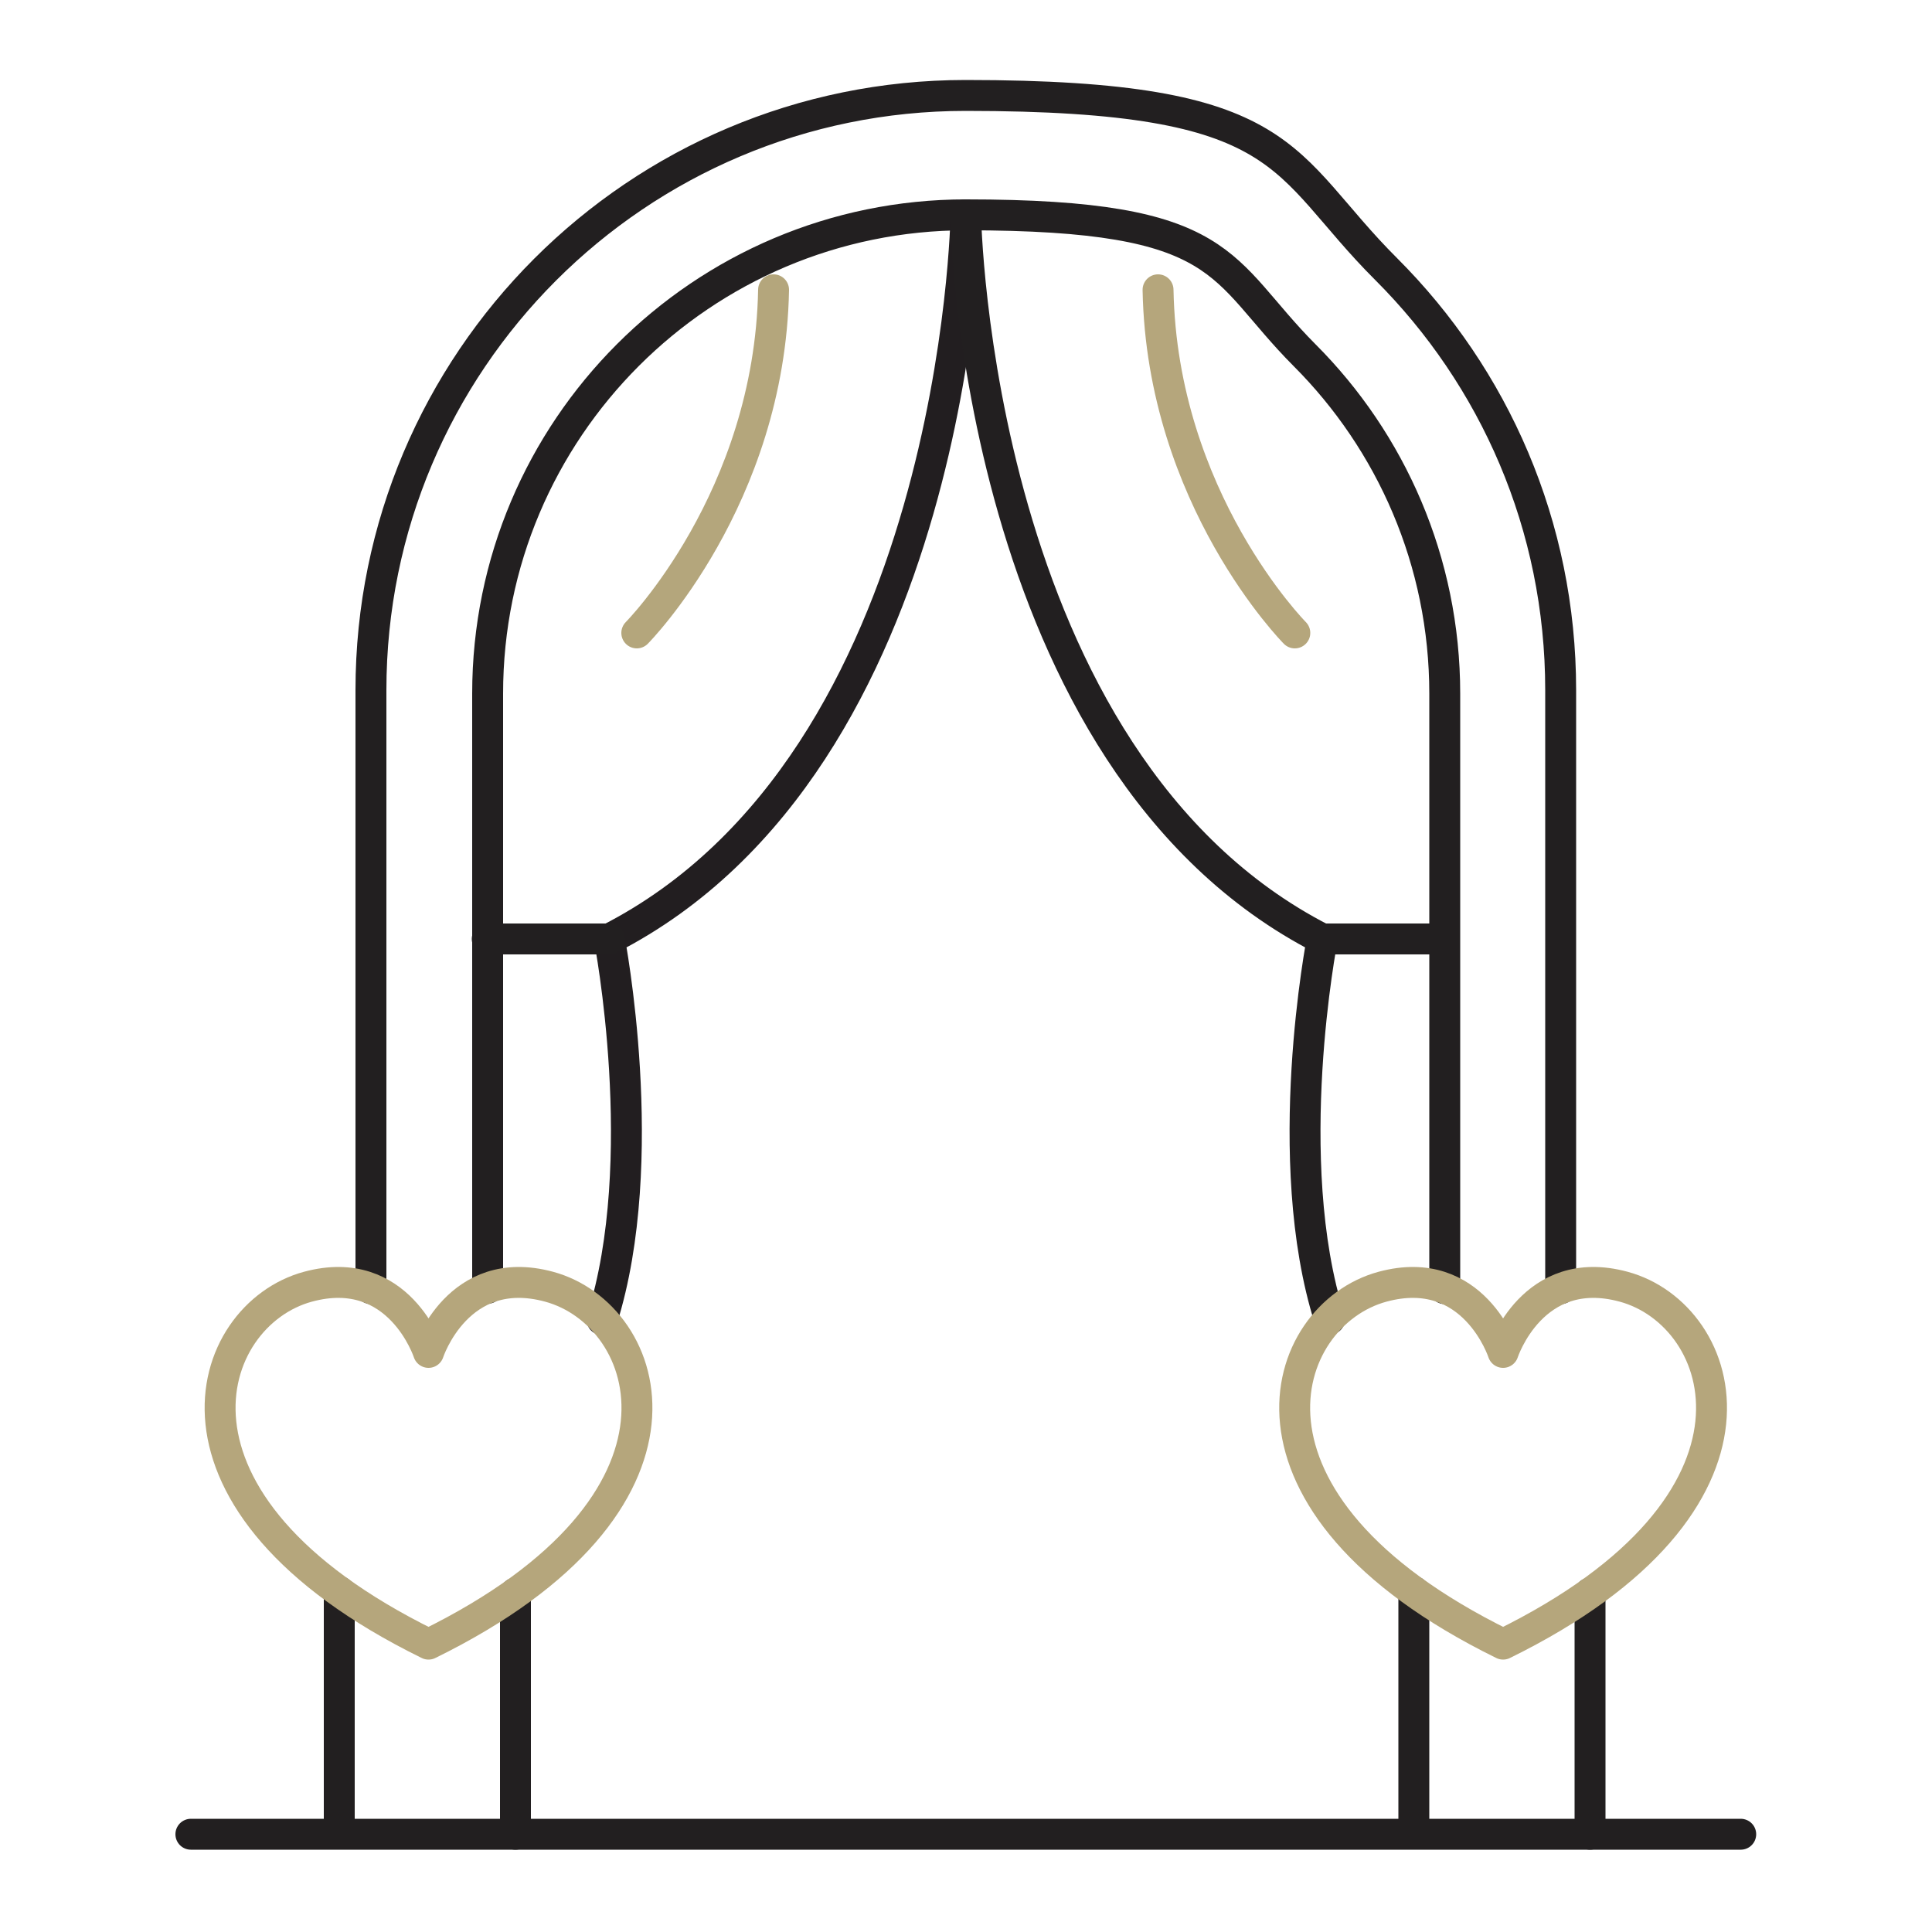
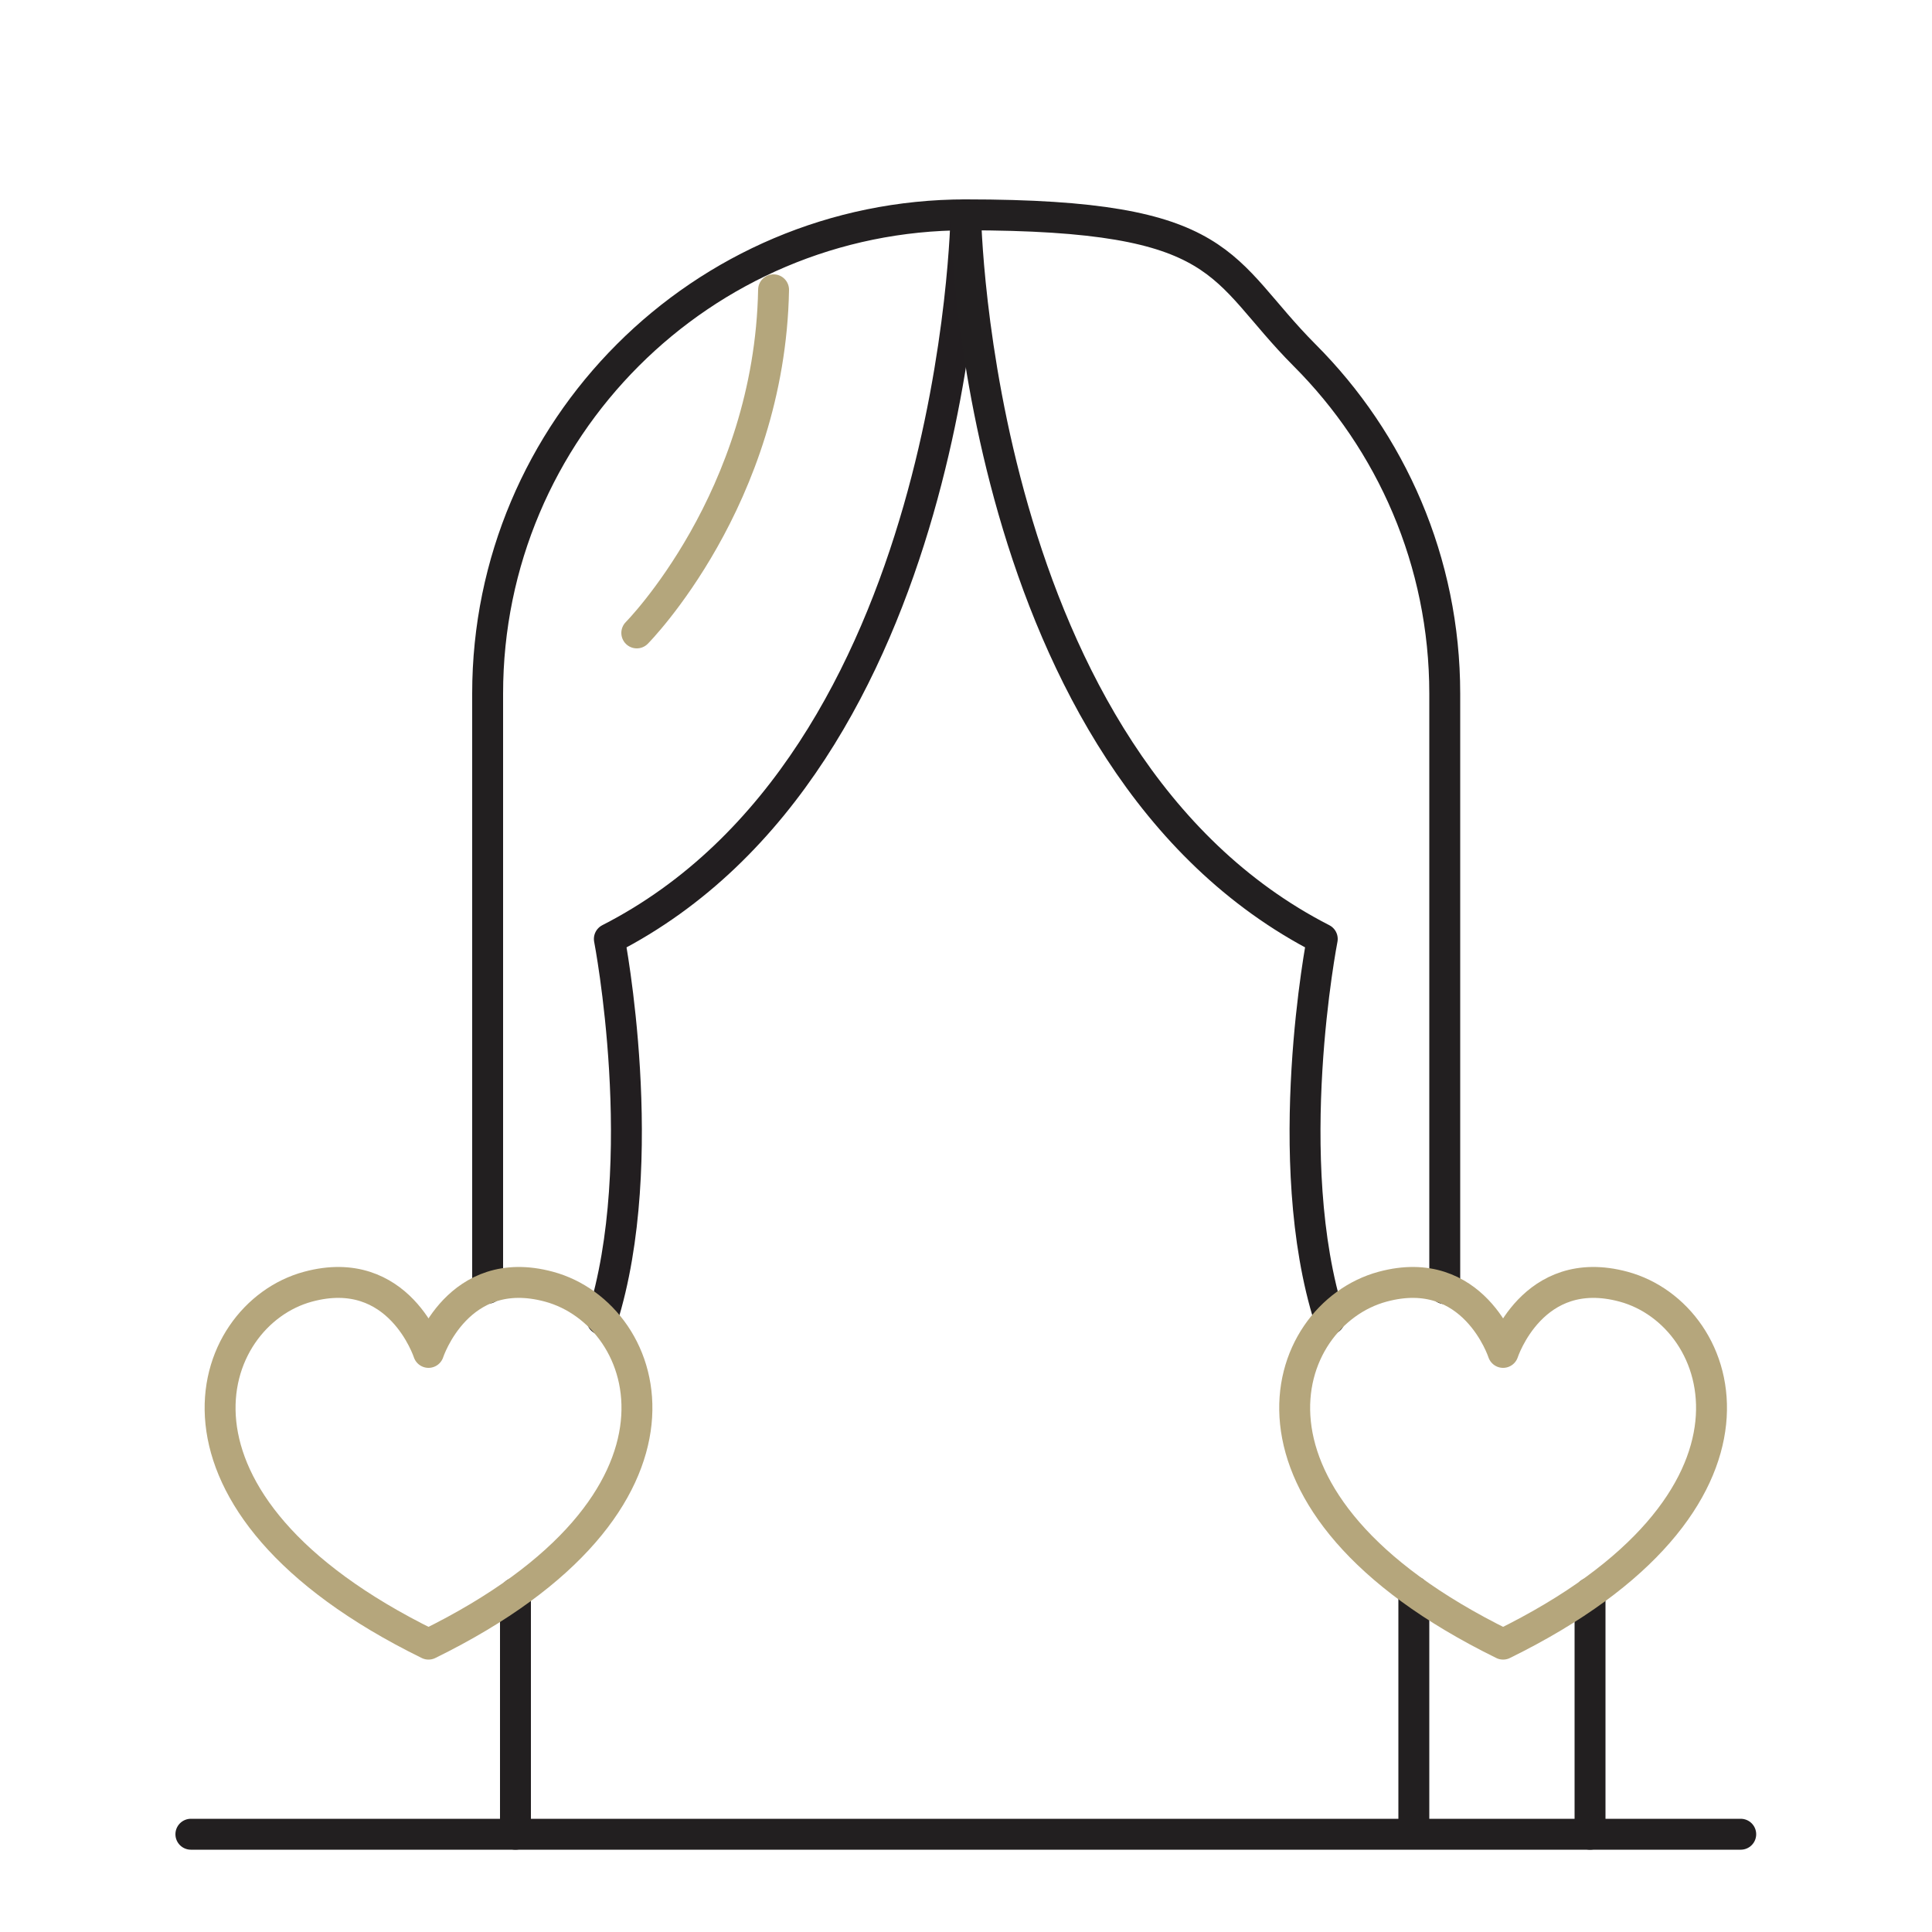
<svg xmlns="http://www.w3.org/2000/svg" id="Calque_1" viewBox="0 0 500 500">
  <defs>
    <style>      .st0 {        stroke: #221e20;      }      .st0, .st1, .st2, .st3 {        fill: none;        stroke-linecap: round;        stroke-linejoin: round;        stroke-width: 8px;      }      .st1 {        stroke: #b5a67c;      }      .st2 {        stroke: #b4a67c;      }      .st3 {        stroke: #221f20;      }    </style>
  </defs>
  <path class="st3" d="M126.2,333.4v-153.9c0-68.4,55.5-123.9,123.8-123.9s65.2,13.8,87.6,36.3c22.4,22.4,36.3,53.4,36.3,87.6v154" />
-   <path class="st3" d="M96,333.5v-154.9c0-85,68.9-153.9,153.9-153.9s81,17.2,108.9,45c27.9,27.9,45.1,66.3,45.1,108.9v154.9" />
-   <line class="st3" x1="87.8" y1="474.5" x2="87.8" y2="411.9" />
  <line class="st3" x1="133.4" y1="474.7" x2="133.4" y2="412.3" />
  <line class="st3" x1="49.4" y1="474.7" x2="450.5" y2="474.7" />
  <path class="st2" d="M164.8,163.8s34.4-34.7,35.4-88.8" />
  <path class="st0" d="M155.8,341.5c13-41.2,1.9-98.5,1.9-98.5,90.2-46.1,92.3-187.4,92.3-187.4" />
  <path class="st1" d="M110.9,425.5c74.7-36.7,58.2-85.2,31.2-92.5-23.6-6.4-31.2,17-31.2,17,0,0-7.6-23.4-31.2-17-27,7.3-43.5,55.8,31.2,92.5Z" />
  <path class="st3" d="M249.9,55.6s2.2,141.3,92.3,187.4c0,0-11.2,57.2,1.9,98.4" />
-   <path class="st1" d="M335.1,163.8s-34.4-34.7-35.4-88.8" />
-   <line class="st3" x1="157.7" y1="243" x2="126.1" y2="243" />
-   <line class="st3" x1="342.2" y1="243" x2="373.8" y2="243" />
  <line class="st3" x1="365.9" y1="474.5" x2="365.9" y2="411.9" />
  <line class="st3" x1="411.5" y1="474.7" x2="411.5" y2="412.3" />
  <path class="st1" d="M389,425.5c74.7-36.7,58.2-85.2,31.2-92.5-23.6-6.4-31.2,17-31.2,17,0,0-7.6-23.4-31.2-17-27,7.3-43.5,55.8,31.2,92.5Z" />
</svg>